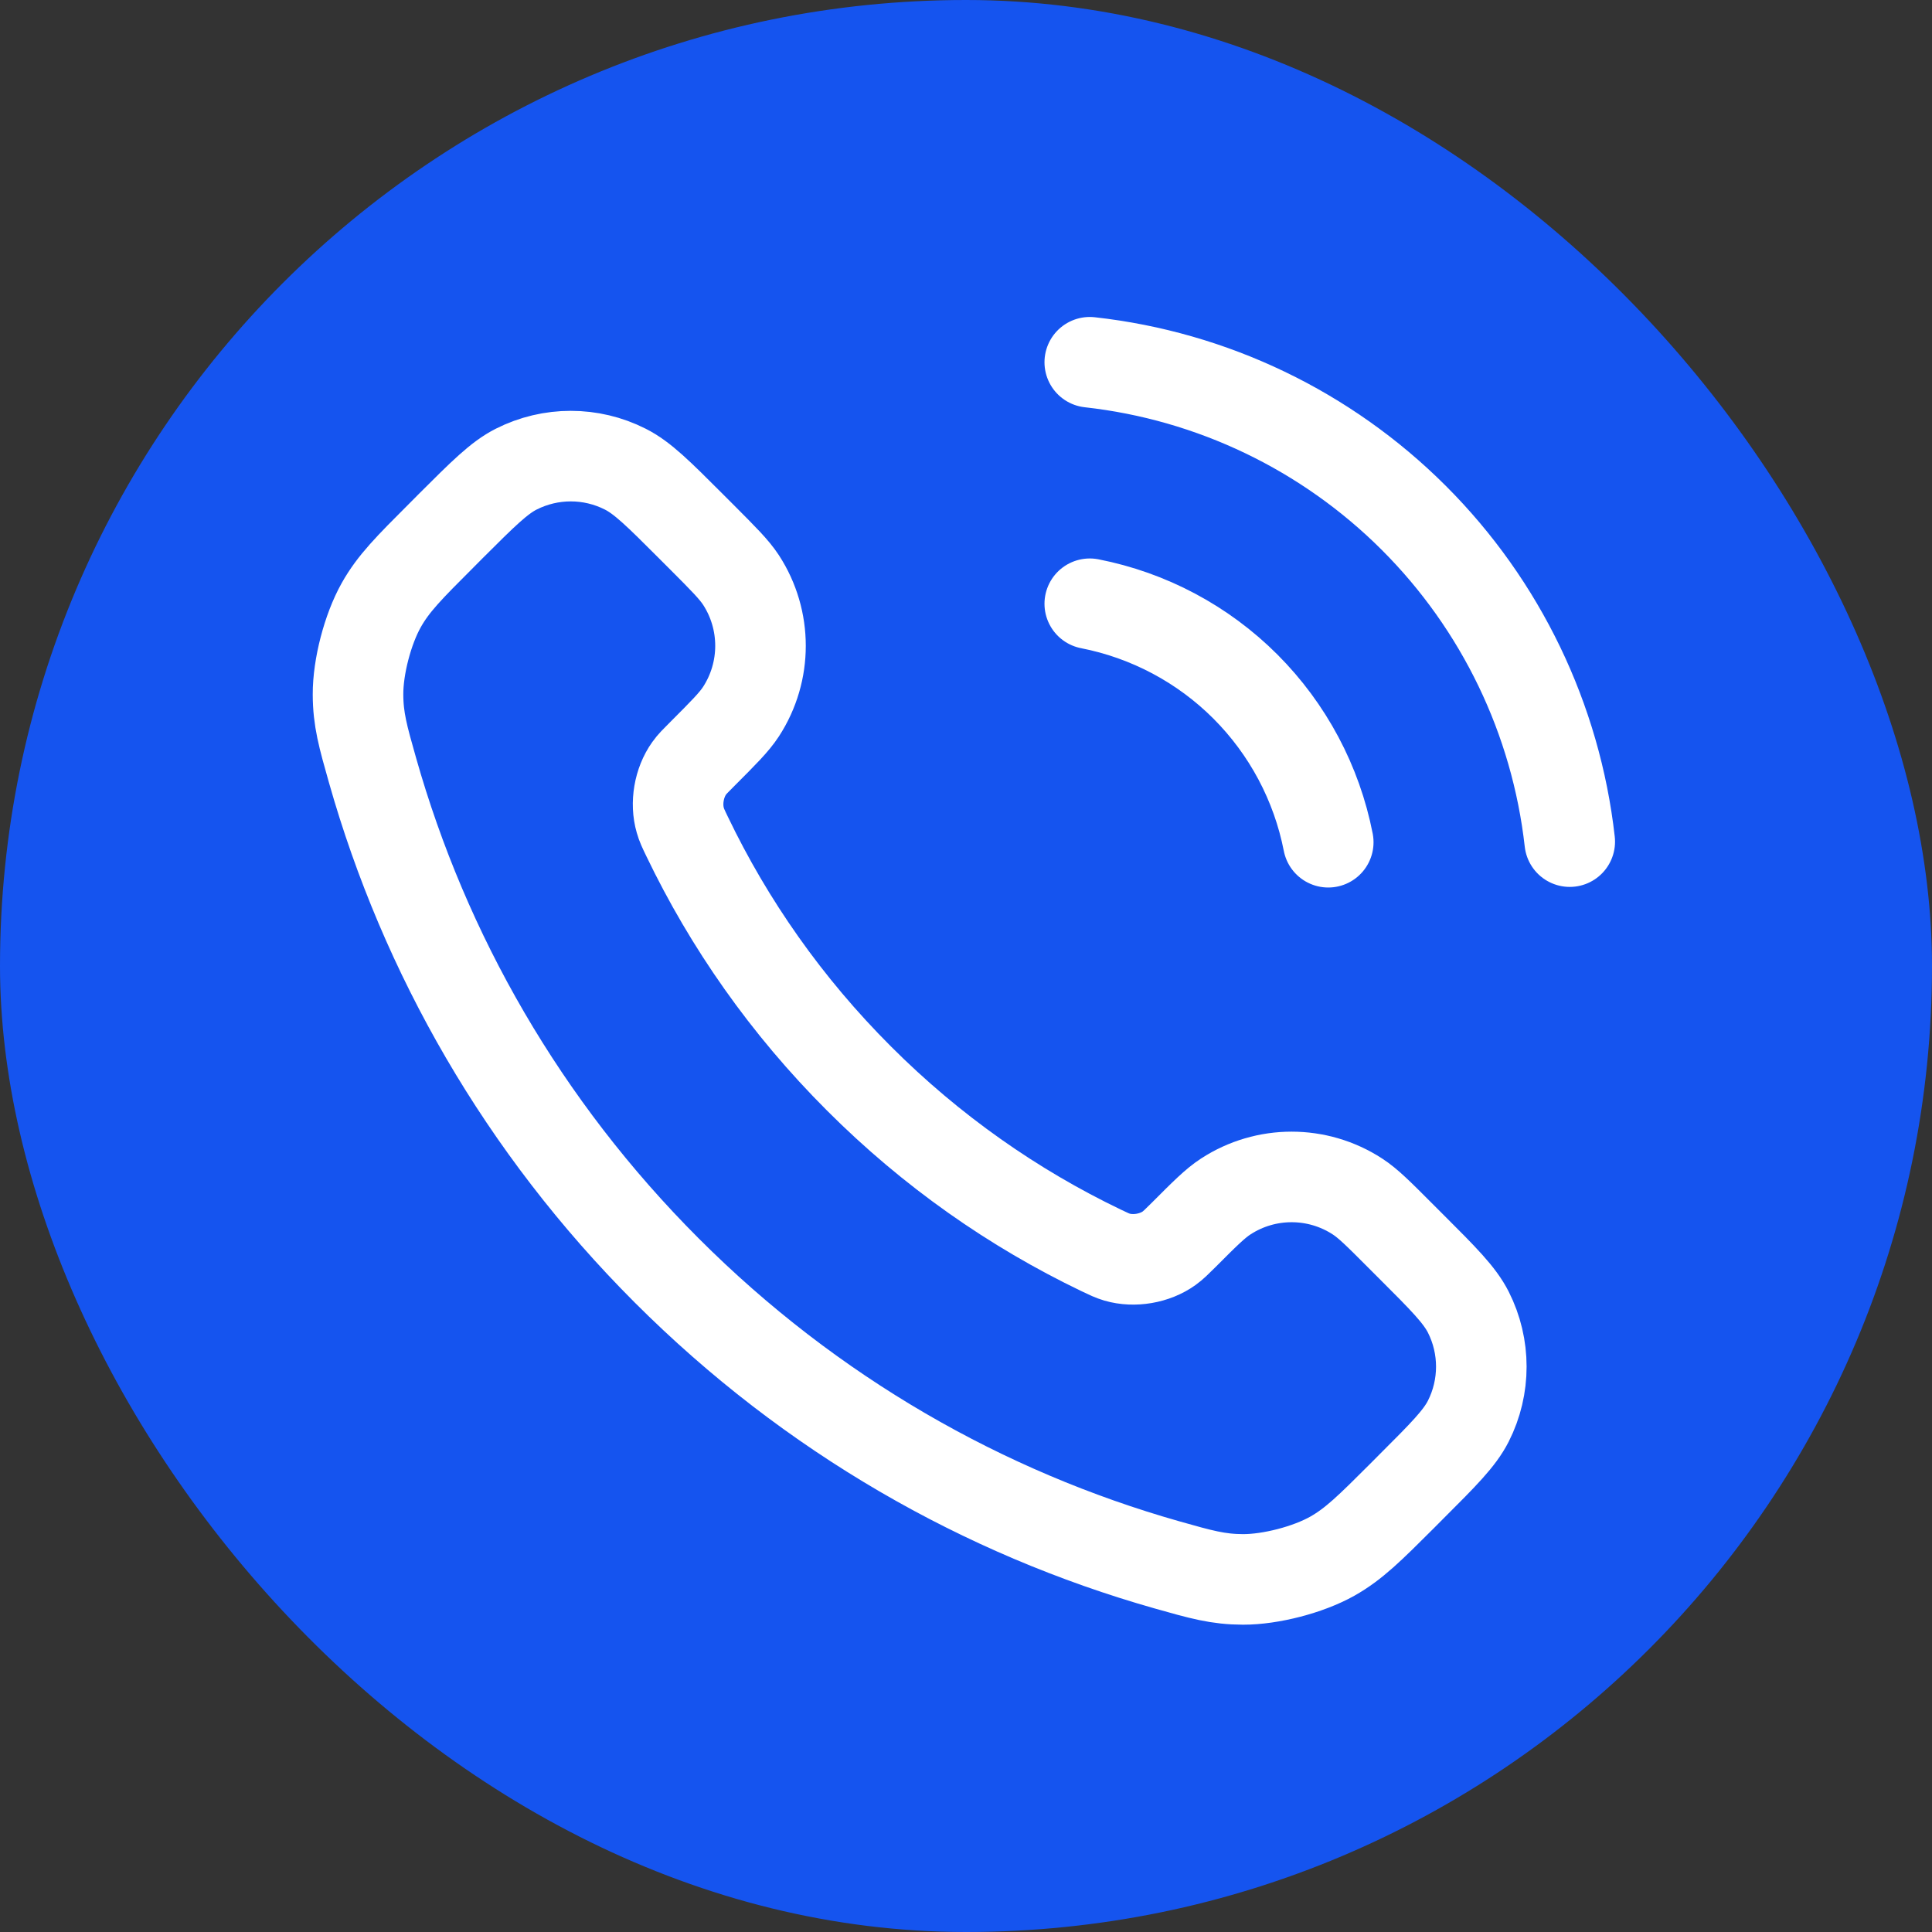
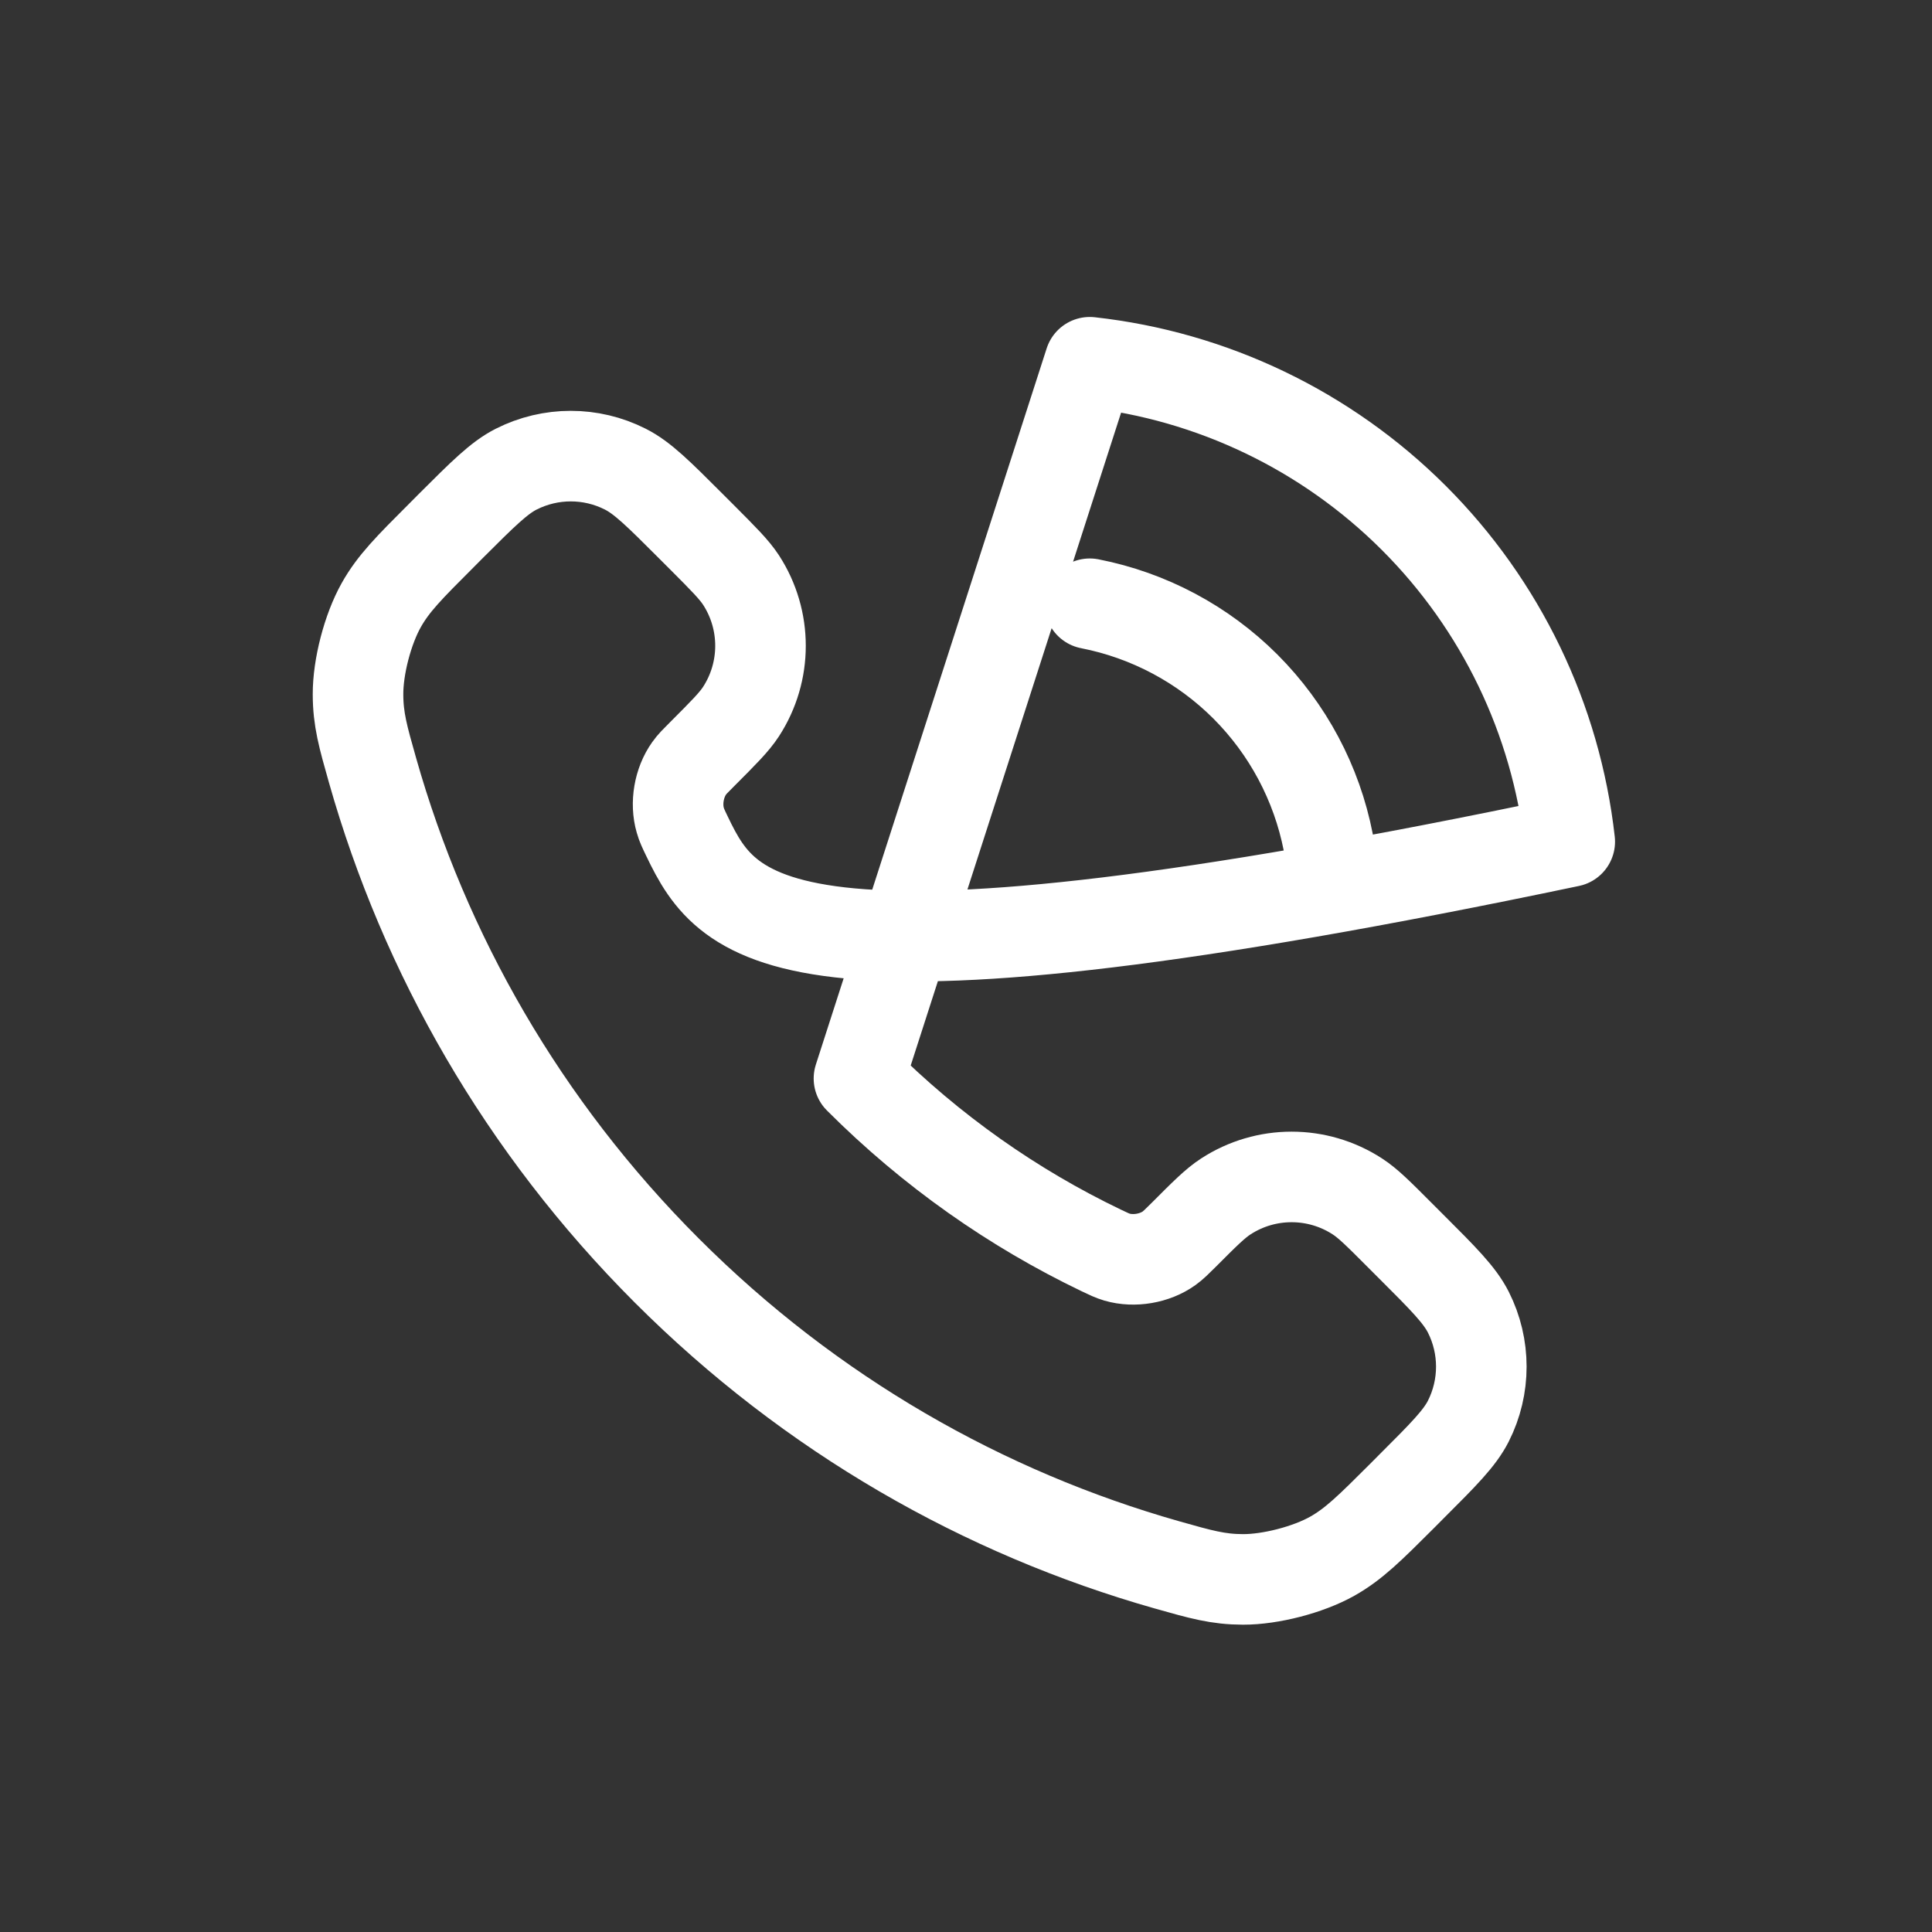
<svg xmlns="http://www.w3.org/2000/svg" width="32" height="32" viewBox="0 0 32 32" fill="none">
  <rect x="0" y="0" width="32" height="32" fill="#333333" stroke="none" />
-   <rect width="32" height="32" rx="16" fill="#1554EF" />
-   <path d="M18.05 10C19.026 10.191 19.924 10.668 20.628 11.372C21.331 12.076 21.809 12.973 22 13.95M18.05 6C20.079 6.225 21.971 7.134 23.416 8.577C24.861 10.02 25.772 11.911 26 13.94M14.227 17.863C13.025 16.662 12.076 15.303 11.38 13.853C11.32 13.729 11.29 13.666 11.268 13.587C11.186 13.307 11.245 12.963 11.415 12.725C11.462 12.658 11.52 12.601 11.634 12.487C11.983 12.137 12.158 11.963 12.273 11.787C12.704 11.124 12.704 10.269 12.273 9.606C12.158 9.431 11.983 9.256 11.634 8.906L11.439 8.711C10.908 8.18 10.642 7.914 10.356 7.77C9.789 7.483 9.119 7.483 8.551 7.77C8.266 7.914 8 8.18 7.468 8.711L7.311 8.869C6.781 9.399 6.516 9.663 6.314 10.024C6.09 10.423 5.928 11.043 5.93 11.502C5.931 11.915 6.011 12.197 6.171 12.761C7.032 15.795 8.657 18.657 11.045 21.045C13.433 23.433 16.295 25.058 19.328 25.919C19.893 26.079 20.175 26.159 20.588 26.16C21.046 26.161 21.667 26 22.066 25.776C22.426 25.573 22.691 25.308 23.221 24.779L23.378 24.621C23.91 24.09 24.175 23.824 24.32 23.539C24.607 22.971 24.607 22.301 24.32 21.733C24.175 21.448 23.91 21.182 23.378 20.651L23.183 20.456C22.834 20.106 22.659 19.931 22.483 19.817C21.82 19.386 20.966 19.386 20.303 19.817C20.127 19.931 19.952 20.106 19.603 20.456C19.488 20.57 19.431 20.627 19.364 20.675C19.127 20.845 18.783 20.904 18.502 20.822C18.424 20.799 18.361 20.769 18.236 20.709C16.787 20.013 15.428 19.065 14.227 17.863Z" stroke="white" stroke-width="1.5" stroke-linecap="round" stroke-linejoin="round" />
+   <path d="M18.05 10C19.026 10.191 19.924 10.668 20.628 11.372C21.331 12.076 21.809 12.973 22 13.95M18.05 6C20.079 6.225 21.971 7.134 23.416 8.577C24.861 10.02 25.772 11.911 26 13.94C13.025 16.662 12.076 15.303 11.38 13.853C11.32 13.729 11.29 13.666 11.268 13.587C11.186 13.307 11.245 12.963 11.415 12.725C11.462 12.658 11.52 12.601 11.634 12.487C11.983 12.137 12.158 11.963 12.273 11.787C12.704 11.124 12.704 10.269 12.273 9.606C12.158 9.431 11.983 9.256 11.634 8.906L11.439 8.711C10.908 8.18 10.642 7.914 10.356 7.77C9.789 7.483 9.119 7.483 8.551 7.77C8.266 7.914 8 8.18 7.468 8.711L7.311 8.869C6.781 9.399 6.516 9.663 6.314 10.024C6.09 10.423 5.928 11.043 5.93 11.502C5.931 11.915 6.011 12.197 6.171 12.761C7.032 15.795 8.657 18.657 11.045 21.045C13.433 23.433 16.295 25.058 19.328 25.919C19.893 26.079 20.175 26.159 20.588 26.16C21.046 26.161 21.667 26 22.066 25.776C22.426 25.573 22.691 25.308 23.221 24.779L23.378 24.621C23.91 24.09 24.175 23.824 24.32 23.539C24.607 22.971 24.607 22.301 24.32 21.733C24.175 21.448 23.91 21.182 23.378 20.651L23.183 20.456C22.834 20.106 22.659 19.931 22.483 19.817C21.82 19.386 20.966 19.386 20.303 19.817C20.127 19.931 19.952 20.106 19.603 20.456C19.488 20.57 19.431 20.627 19.364 20.675C19.127 20.845 18.783 20.904 18.502 20.822C18.424 20.799 18.361 20.769 18.236 20.709C16.787 20.013 15.428 19.065 14.227 17.863Z" stroke="white" stroke-width="1.5" stroke-linecap="round" stroke-linejoin="round" />
</svg>